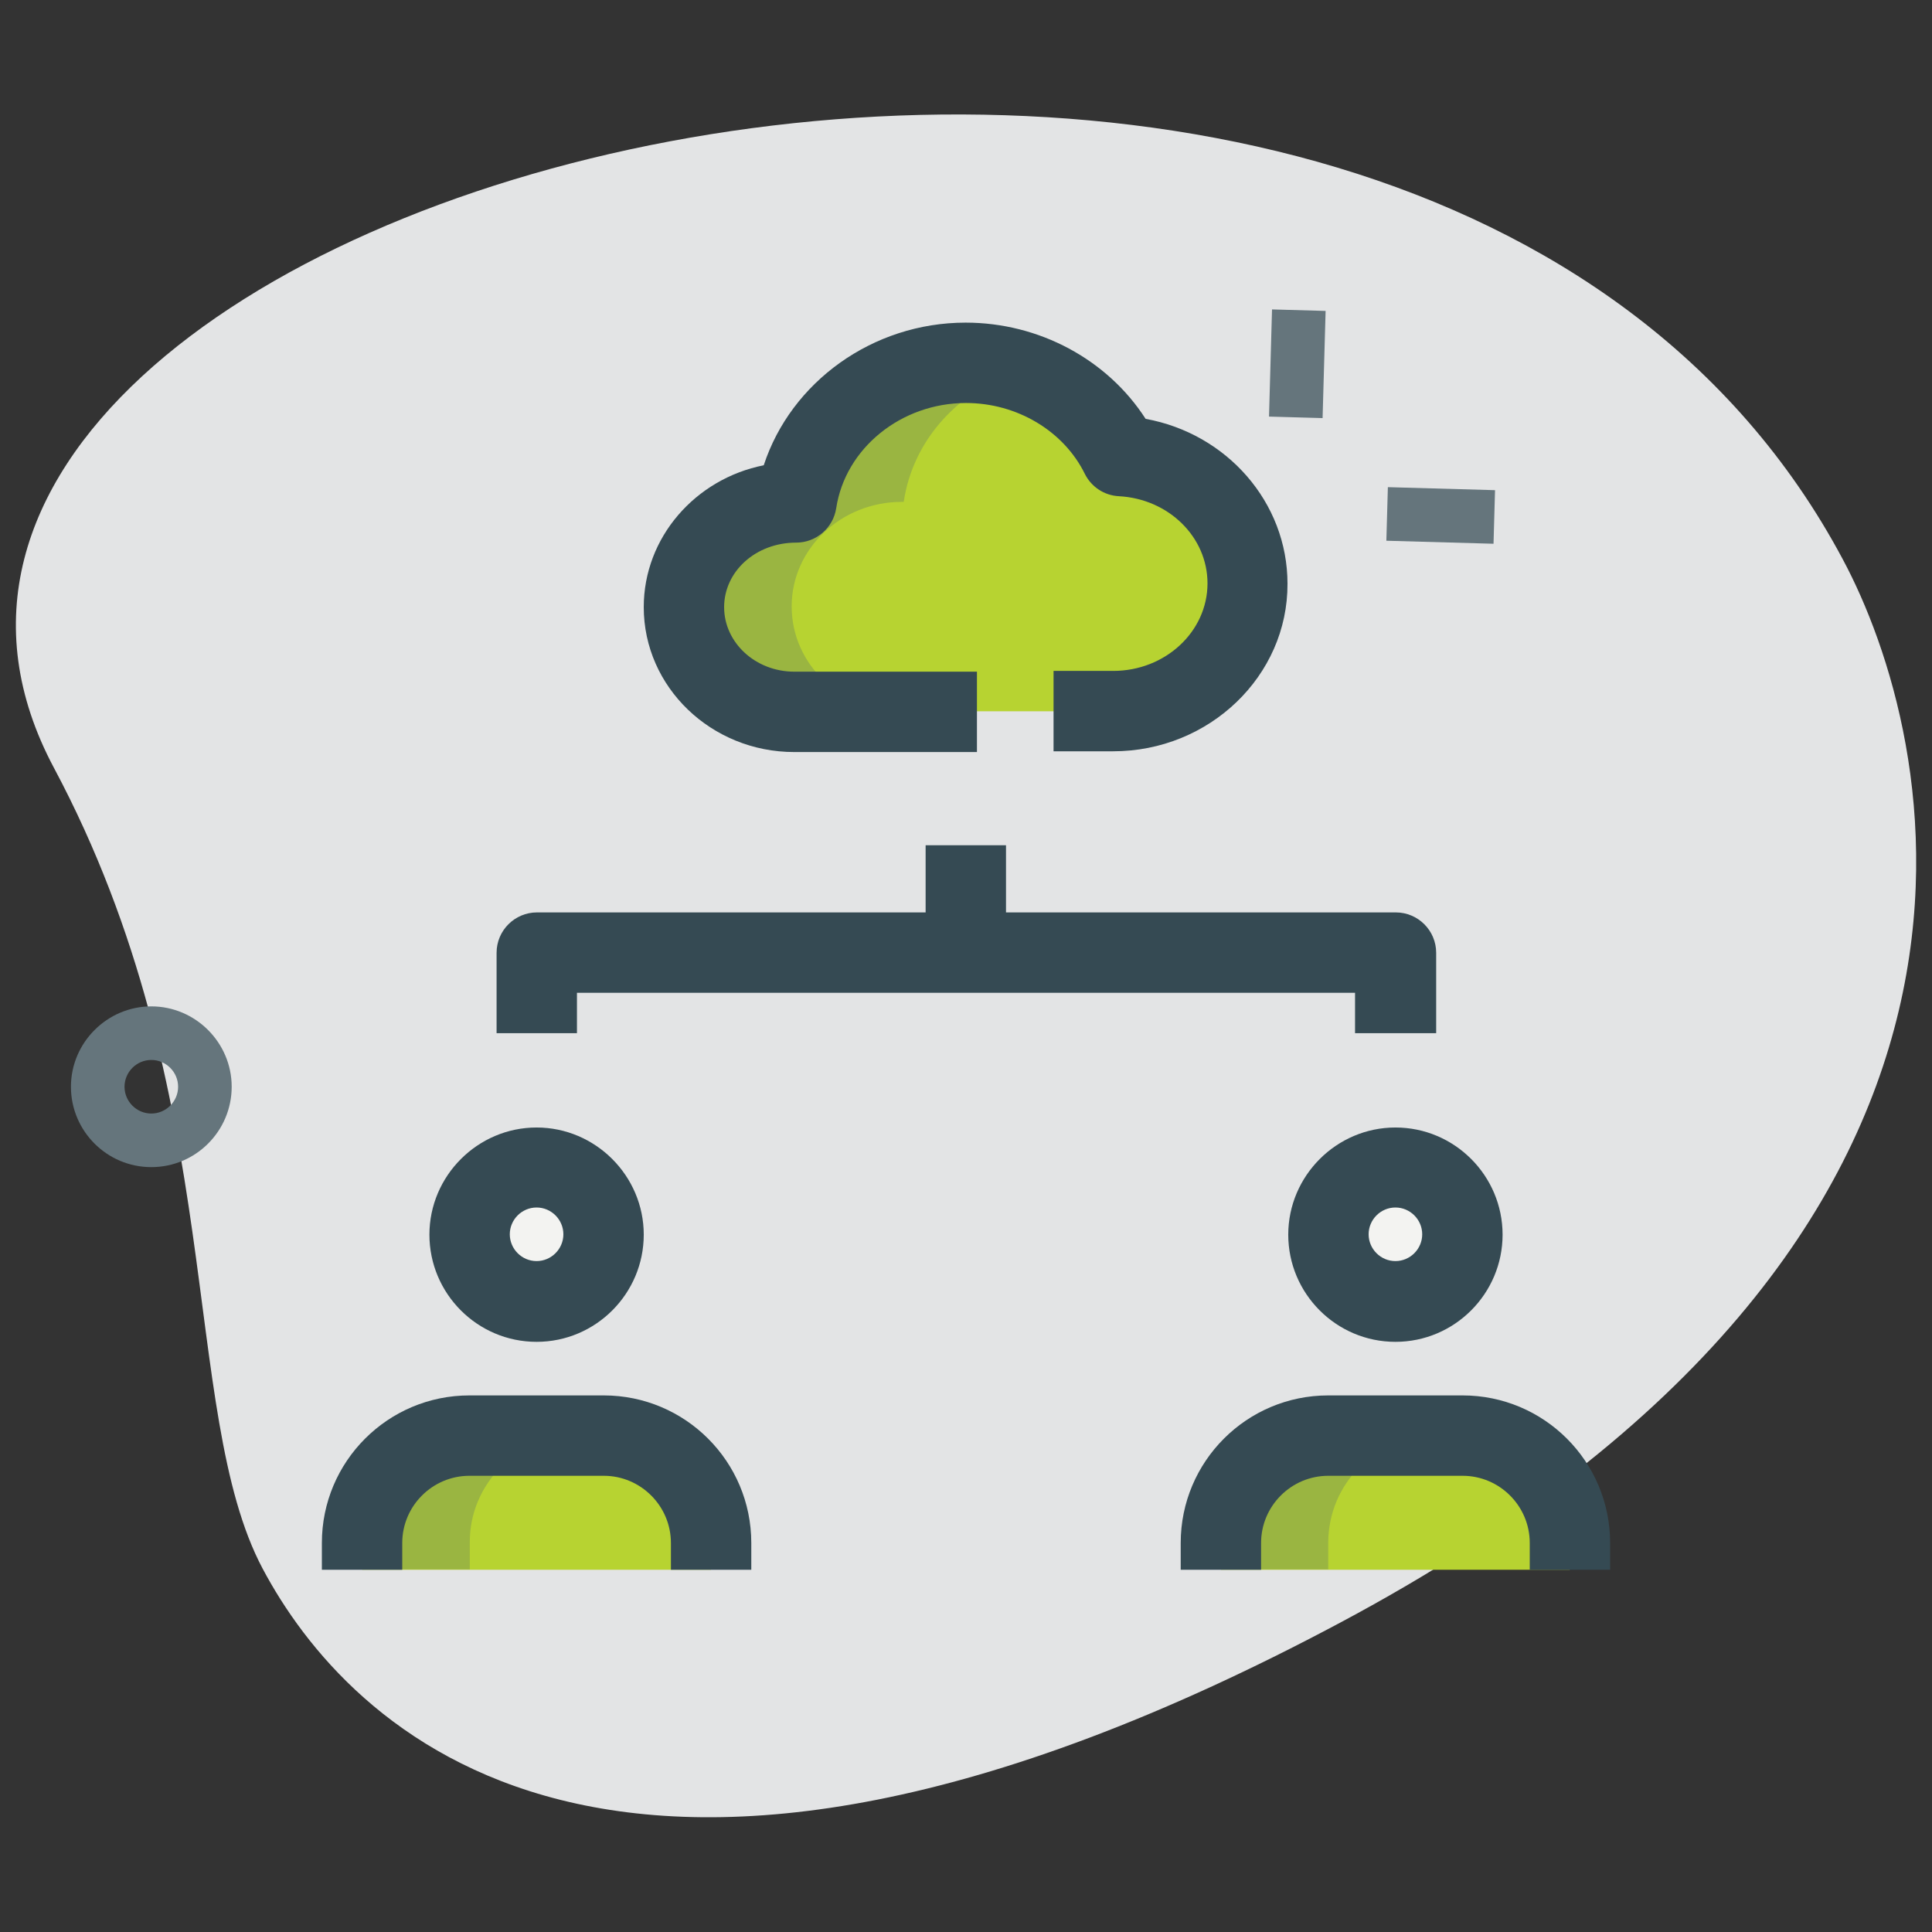
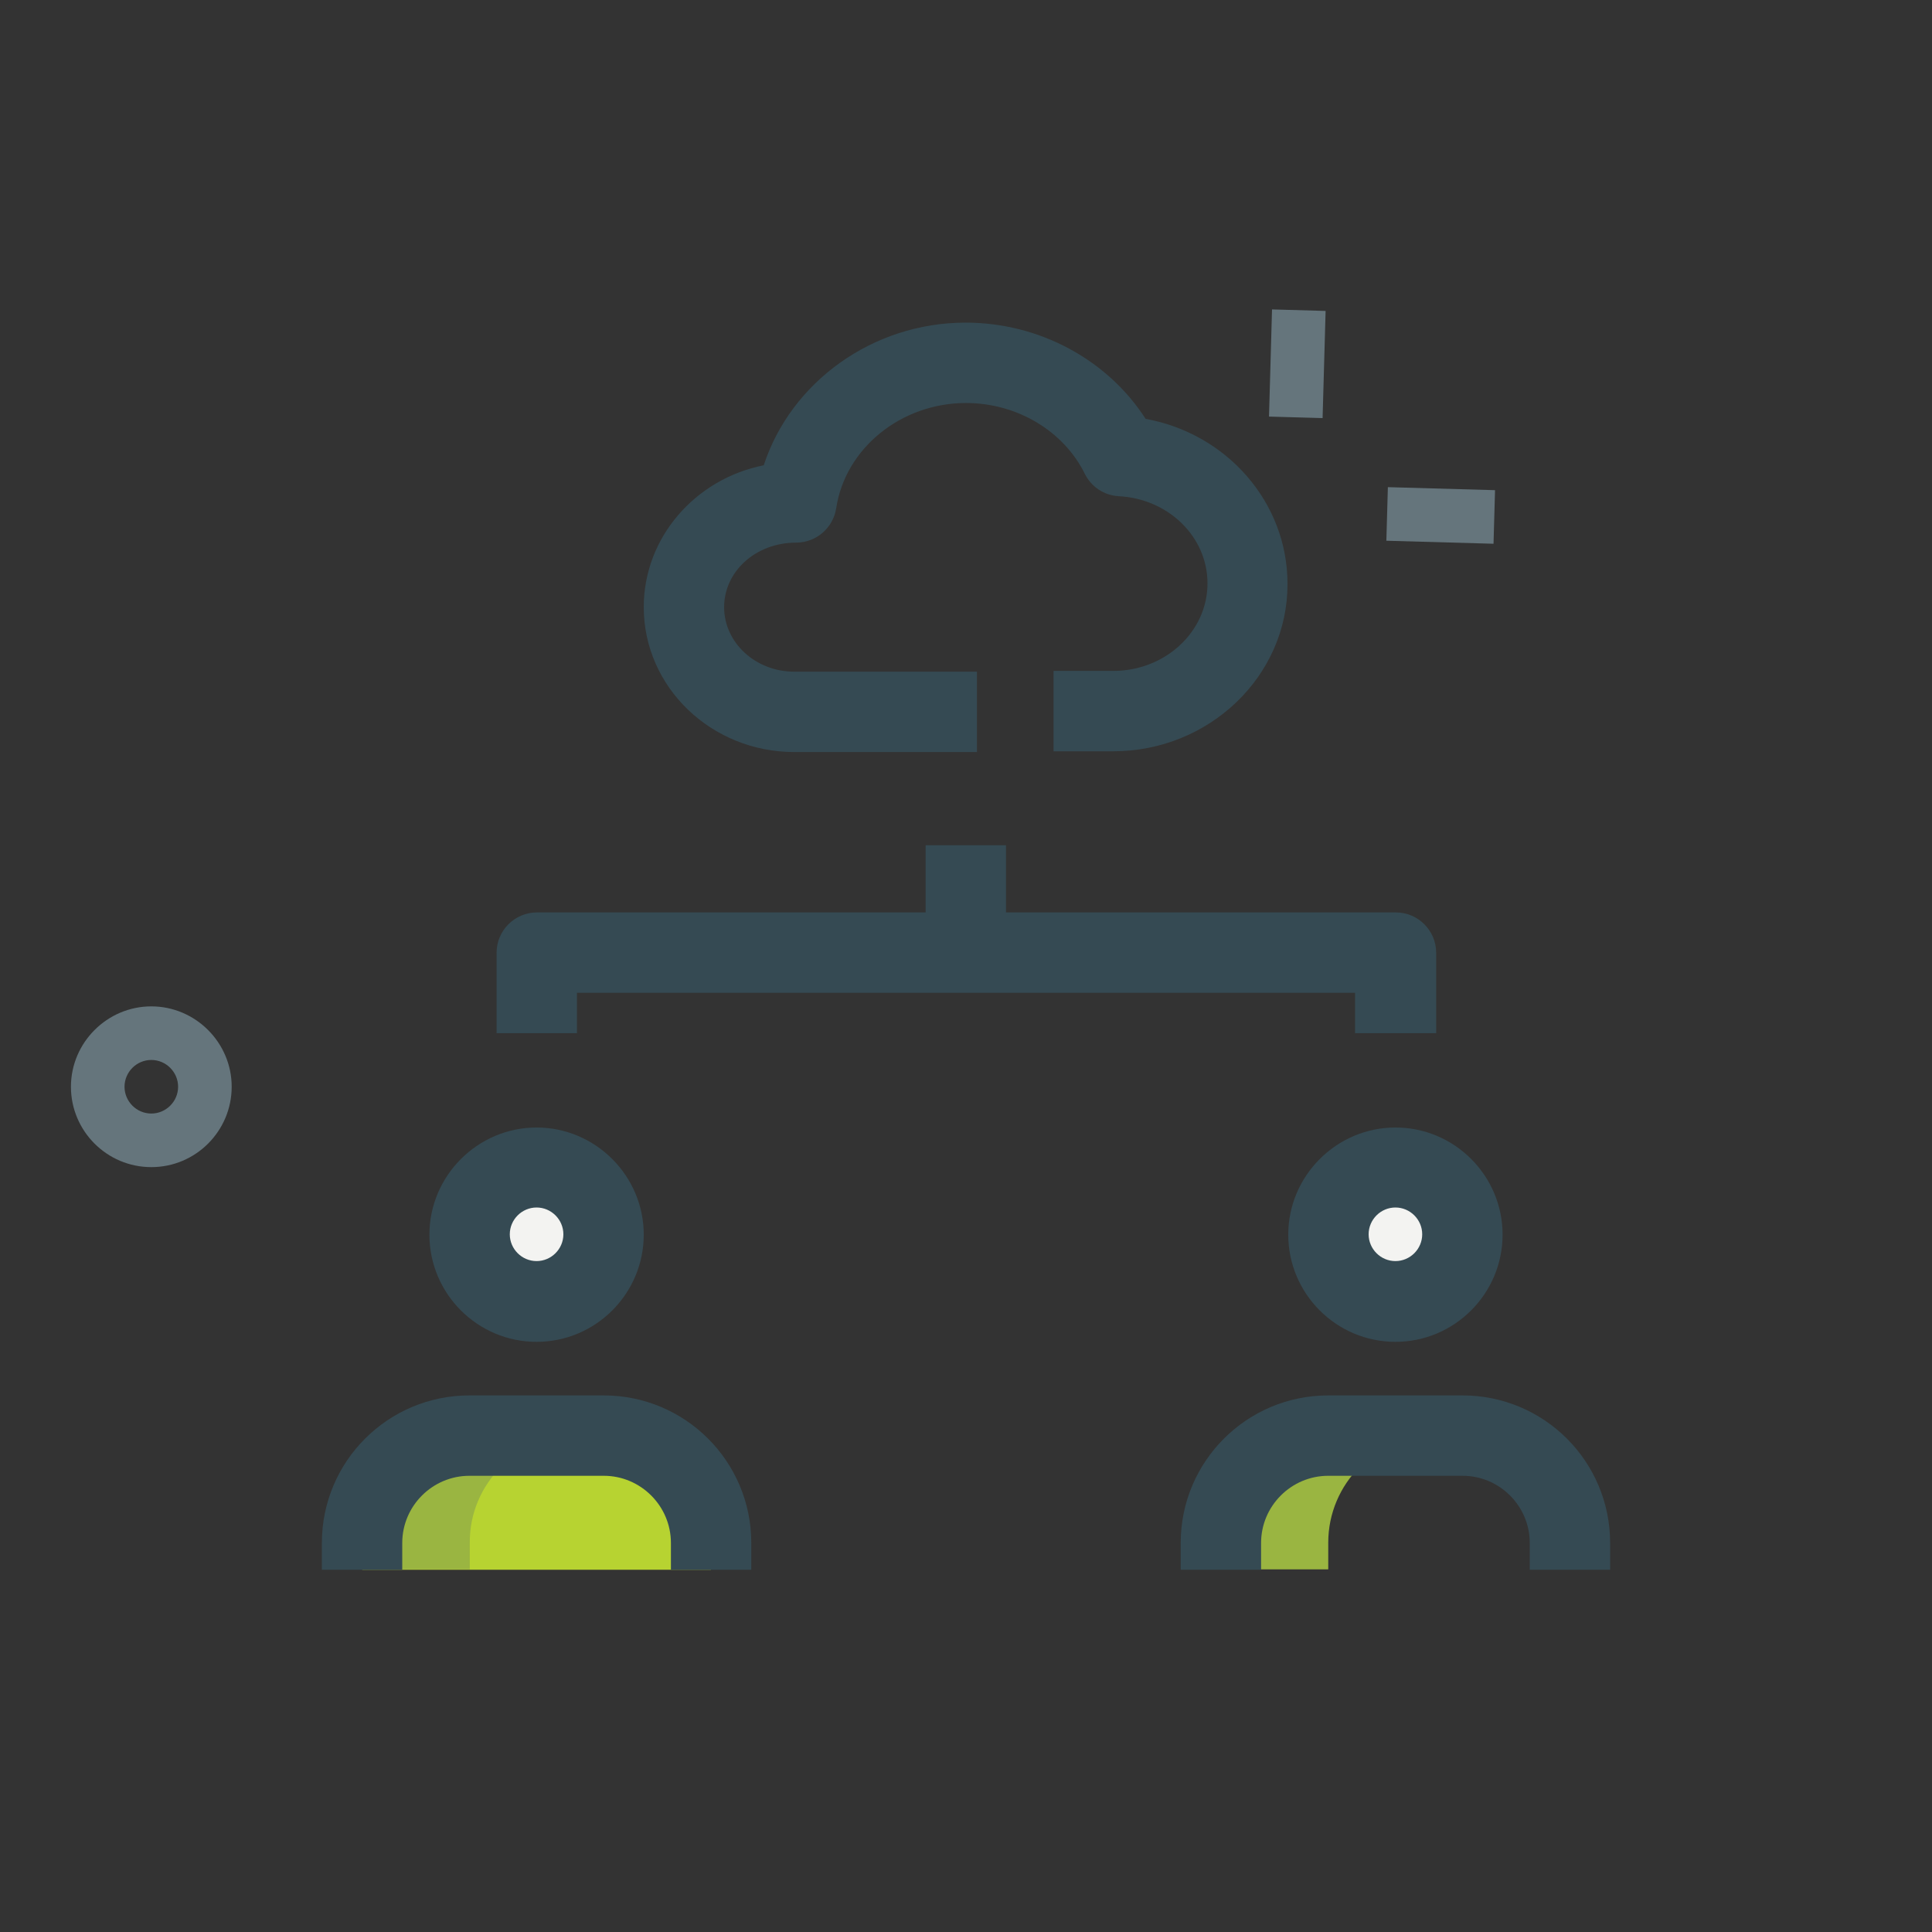
<svg xmlns="http://www.w3.org/2000/svg" version="1.1" id="LINE" x="0px" y="0px" viewBox="0 0 512 512" style="enable-background:new 0 0 512 512;">
  <rect x="0" y="0" width="512" height="512" fill="#333333" stroke="none" />
  <style type="text/css">
	.st0{fill:#E3E4E5;}
	.st1{fill:#65757C;}
	.st2{fill:#F3F3F1;}
	.st3{fill:#B7D331;}
	.st4{fill:#9AB541;}
	.st5{fill:#354A53;}
</style>
-   <path class="st0" d="M14.3,203.5c46.3,86.8,33.1,170.4,55.3,212.2s93.2,116.9,285.6,14.3S513,194.3,488.4,148.3&#10; C373.6-67.2-67.7,49.8,14.3,203.5L14.3,203.5z" />
  <g>
    <path class="st1" d="M336.3,110.4l0.8-28.4l14.2,0.4l-0.8,28.4L336.3,110.4z" />
    <path class="st1" d="M367.4,143.3l0.4-14.2l28.4,0.8l-0.4,14.2L367.4,143.3z" />
    <path class="st1" d="M40.1,309.3c-11.8,0-21.3-9.6-21.3-21.3s9.6-21.3,21.3-21.3s21.3,9.6,21.3,21.3S51.9,309.3,40.1,309.3z&#10;   M40.1,280.9c-3.9,0-7.1,3.2-7.1,7.1s3.2,7.1,7.1,7.1s7.1-3.2,7.1-7.1S44,280.9,40.1,280.9z" />
  </g>
  <circle class="st2" cx="142.2" cy="327.1" r="17.8" />
  <path class="st3" d="M96,416v-7.1c0-15.7,12.7-28.4,28.4-28.4H160c15.7,0,28.4,12.7,28.4,28.4v7.1H96z" />
  <circle class="st2" cx="369.8" cy="327.1" r="17.8" />
-   <path class="st3" d="M323.6,416v-7.1c0-15.7,12.7-28.4,28.4-28.4h35.6c15.7,0,28.4,12.7,28.4,28.4v7.1H323.6z" />
-   <path class="st3" d="M210.5,188.4c-16.2,0-29.2-12.4-29.2-27.7s13.1-27.7,29.2-27.7h0.5c3.1-20.9,22-37,44.9-37&#10; c18.2,0,33.9,10.1,41.1,24.8c18.8,1,33.6,15.7,33.6,33.8c0,18.7-16,33.9-35.7,33.9h-84.4V188.4z" />
-   <path class="st4" d="M209.8,160.7c0-15.3,13.1-27.7,29.2-27.7h0.5c2.4-16.4,14.6-29.7,30.8-34.7C265.8,96.8,261,96,256,96&#10; c-22.9,0-41.8,16-44.9,37h-0.5c-16.2,0-29.2,12.4-29.2,27.7s13.1,27.7,29.2,27.7H239C222.8,188.4,209.8,176.1,209.8,160.7&#10; L209.8,160.7z" />
  <path class="st4" d="M152.9,380.4h-28.4c-15.7,0-28.4,12.7-28.4,28.4v7.1h28.4v-7.1C124.4,393.2,137.2,380.4,152.9,380.4z" />
  <path class="st4" d="M380.4,380.4H352c-15.7,0-28.4,12.7-28.4,28.4v7.1H352v-7.1C352,393.2,364.7,380.4,380.4,380.4z" />
  <path class="st5" d="M142.2,355.6c-15.7,0-28.4-12.8-28.4-28.4s12.8-28.4,28.4-28.4s28.4,12.8,28.4,28.4S157.9,355.6,142.2,355.6z&#10;  M142.2,320c-3.9,0-7.1,3.2-7.1,7.1s3.2,7.1,7.1,7.1c3.9,0,7.1-3.2,7.1-7.1S146.1,320,142.2,320z" />
  <path class="st5" d="M199.1,416h-21.3v-7.1c0-9.8-8-17.8-17.8-17.8h-35.6c-9.8,0-17.8,8-17.8,17.8v7.1H85.3v-7.1&#10; c0-21.6,17.5-39.1,39.1-39.1H160c21.6,0,39.1,17.5,39.1,39.1V416z" />
  <path class="st5" d="M369.8,355.6c-15.7,0-28.4-12.8-28.4-28.4s12.8-28.4,28.4-28.4c15.7,0,28.4,12.8,28.4,28.4&#10; S385.5,355.6,369.8,355.6z M369.8,320c-3.9,0-7.1,3.2-7.1,7.1s3.2,7.1,7.1,7.1s7.1-3.2,7.1-7.1S373.7,320,369.8,320z" />
  <path class="st5" d="M426.7,416h-21.3v-7.1c0-9.8-8-17.8-17.8-17.8H352c-9.8,0-17.8,8-17.8,17.8v7.1h-21.3v-7.1&#10; c0-21.6,17.5-39.1,39.1-39.1h35.6c21.6,0,39.1,17.5,39.1,39.1L426.7,416L426.7,416z" />
  <path class="st5" d="M380.4,273.8h-21.3v-10.7H152.9v10.7h-21.3v-21.3c0-5.9,4.8-10.7,10.7-10.7h227.6c5.9,0,10.7,4.8,10.7,10.7&#10; v21.3H380.4z" />
  <path class="st5" d="M245.3,224h21.3v28.4h-21.3V224z" />
  <path class="st5" d="M295,199.1h-15.8v-21.3H295c13.8,0,25-10.4,25-23.2c0-12.3-10.3-22.4-23.5-23.1c-3.9-0.2-7.3-2.5-9-5.9&#10; c-5.6-11.4-18-18.8-31.5-18.8c-17.2,0-32,12-34.4,27.9c-0.8,5.2-5.3,9.1-10.6,9.1c-10.8,0-19.1,7.7-19.1,17.1&#10; c0,9.4,8.3,17.1,18.6,17.1h48.4v21.3h-48.4c-22,0-39.9-17.2-39.9-38.4c0-18.5,13.7-34,31.8-37.6c7.2-22,28.8-37.8,53.5-37.8&#10; c19.5,0,37.6,9.8,47.7,25.5c21.5,3.9,37.6,22.1,37.6,43.7C341.3,179.1,320.5,199.1,295,199.1L295,199.1z" />
</svg>